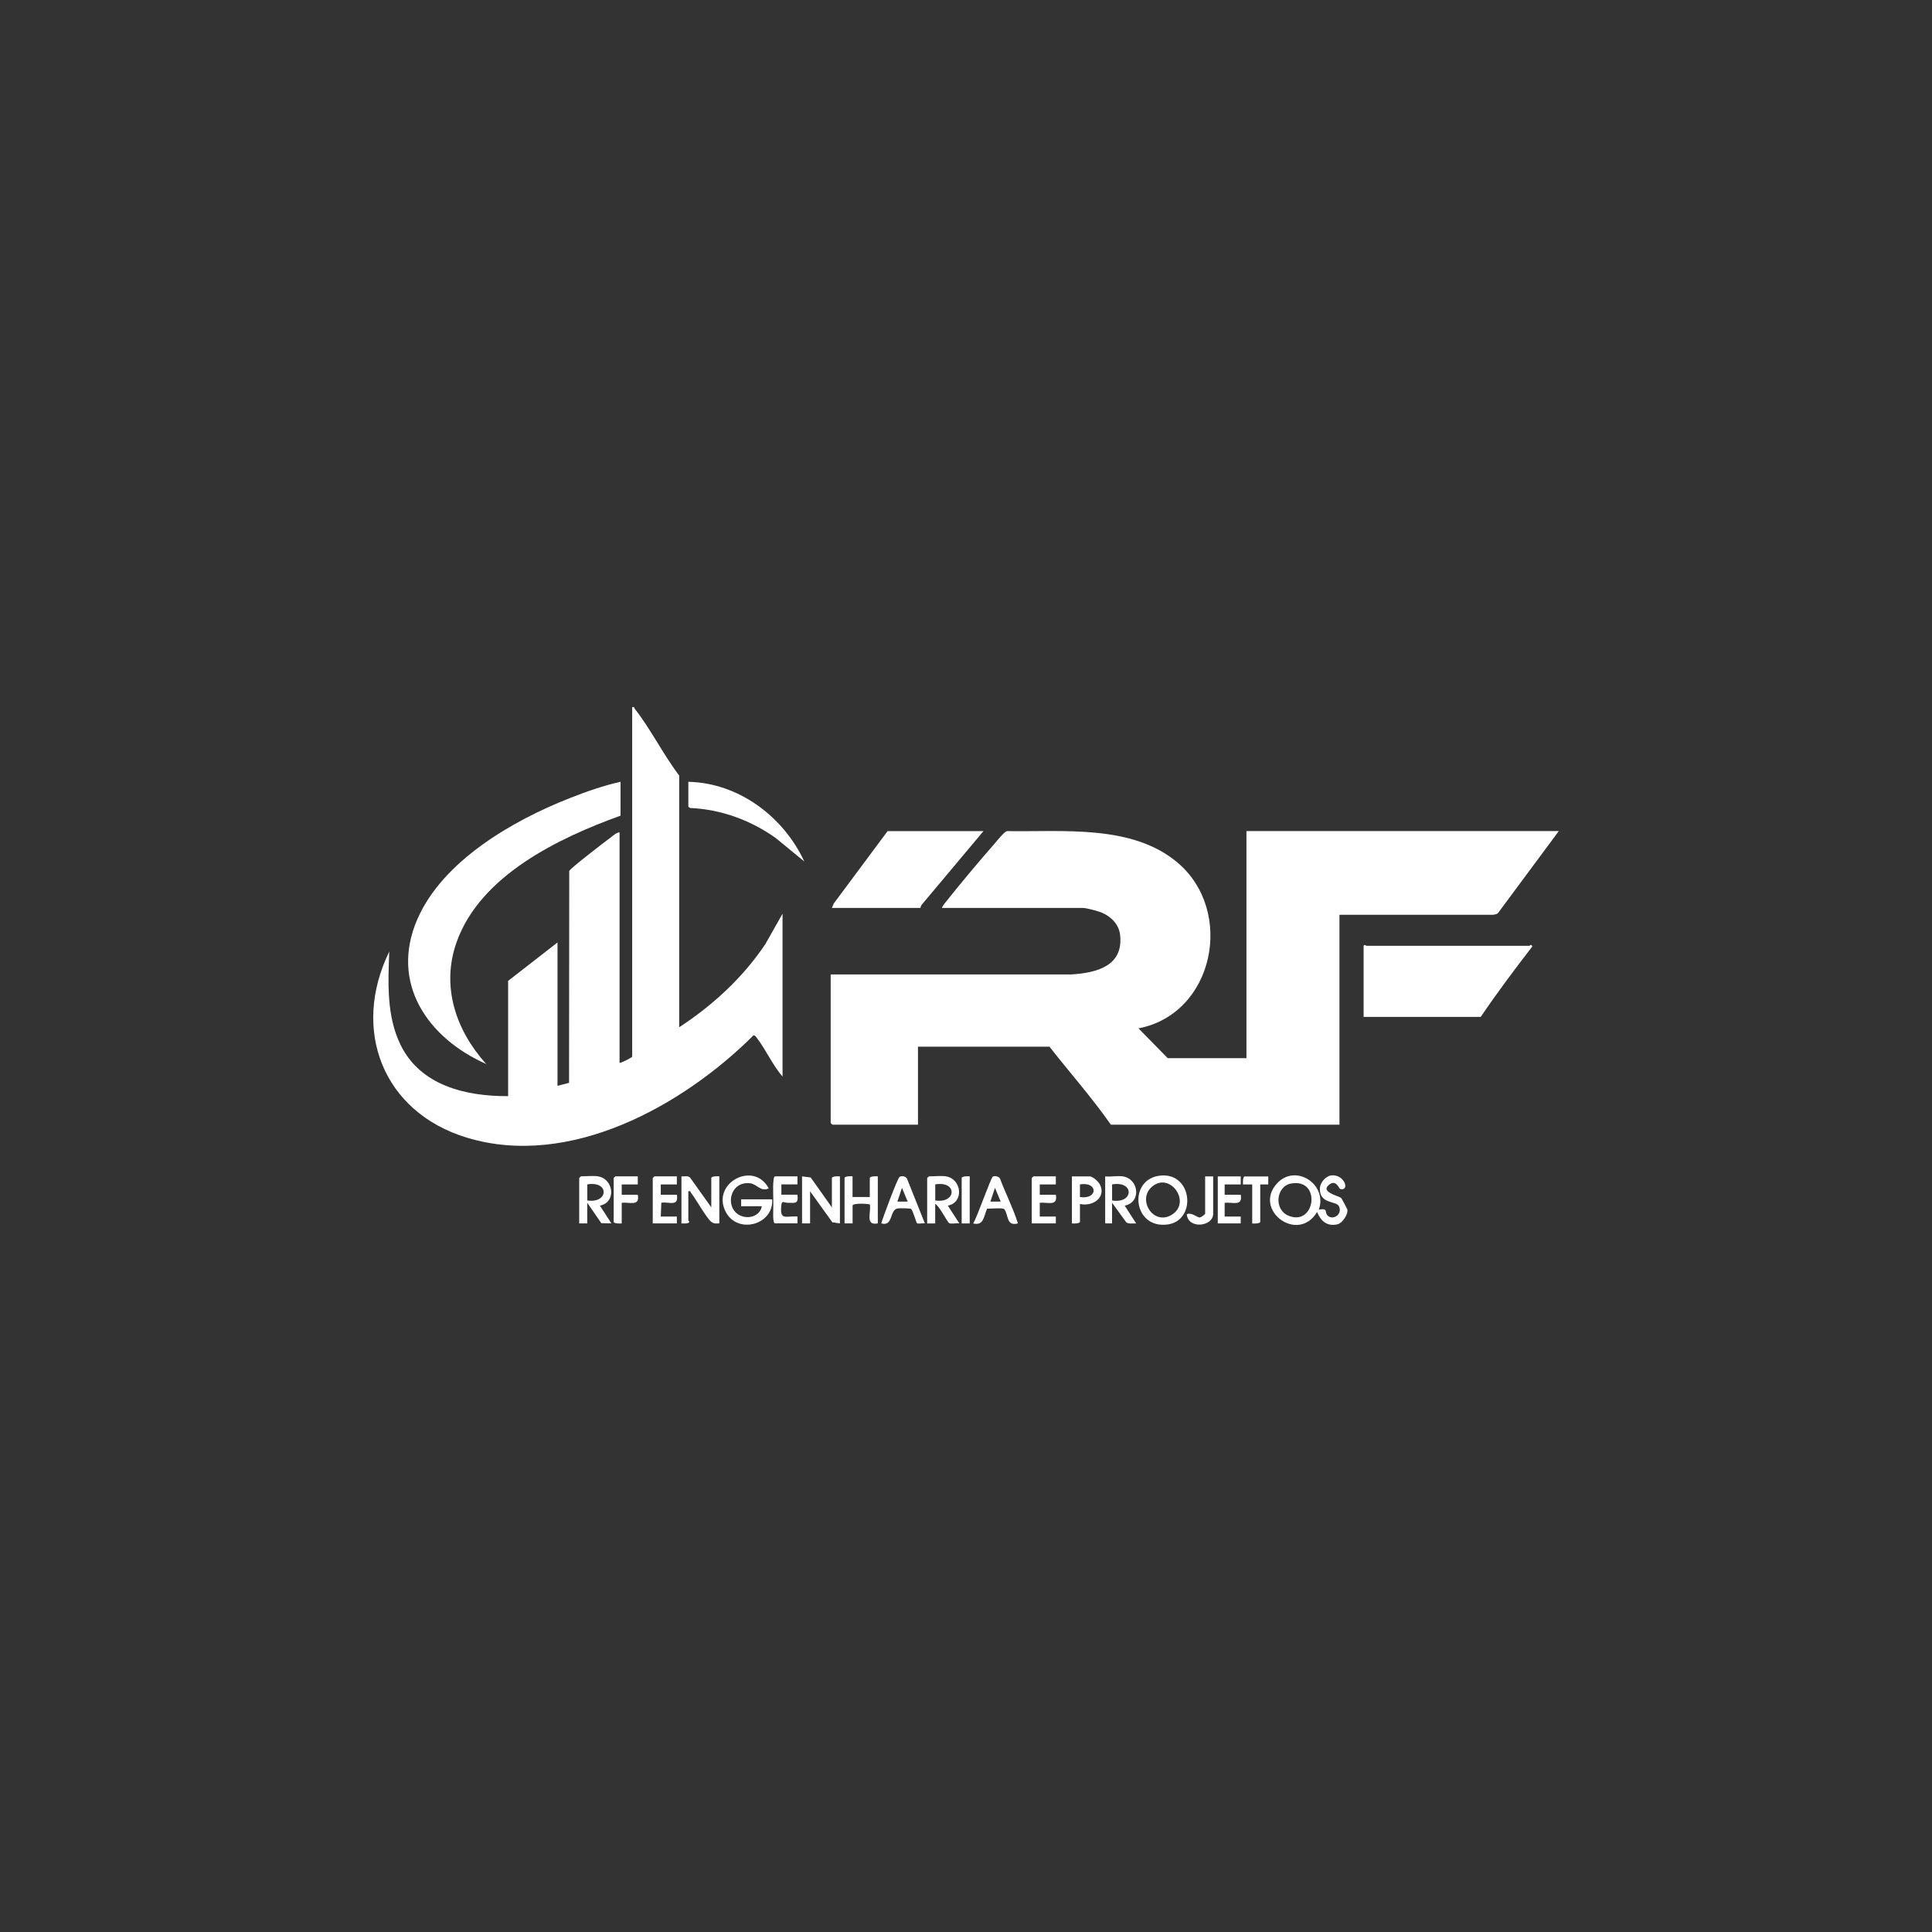
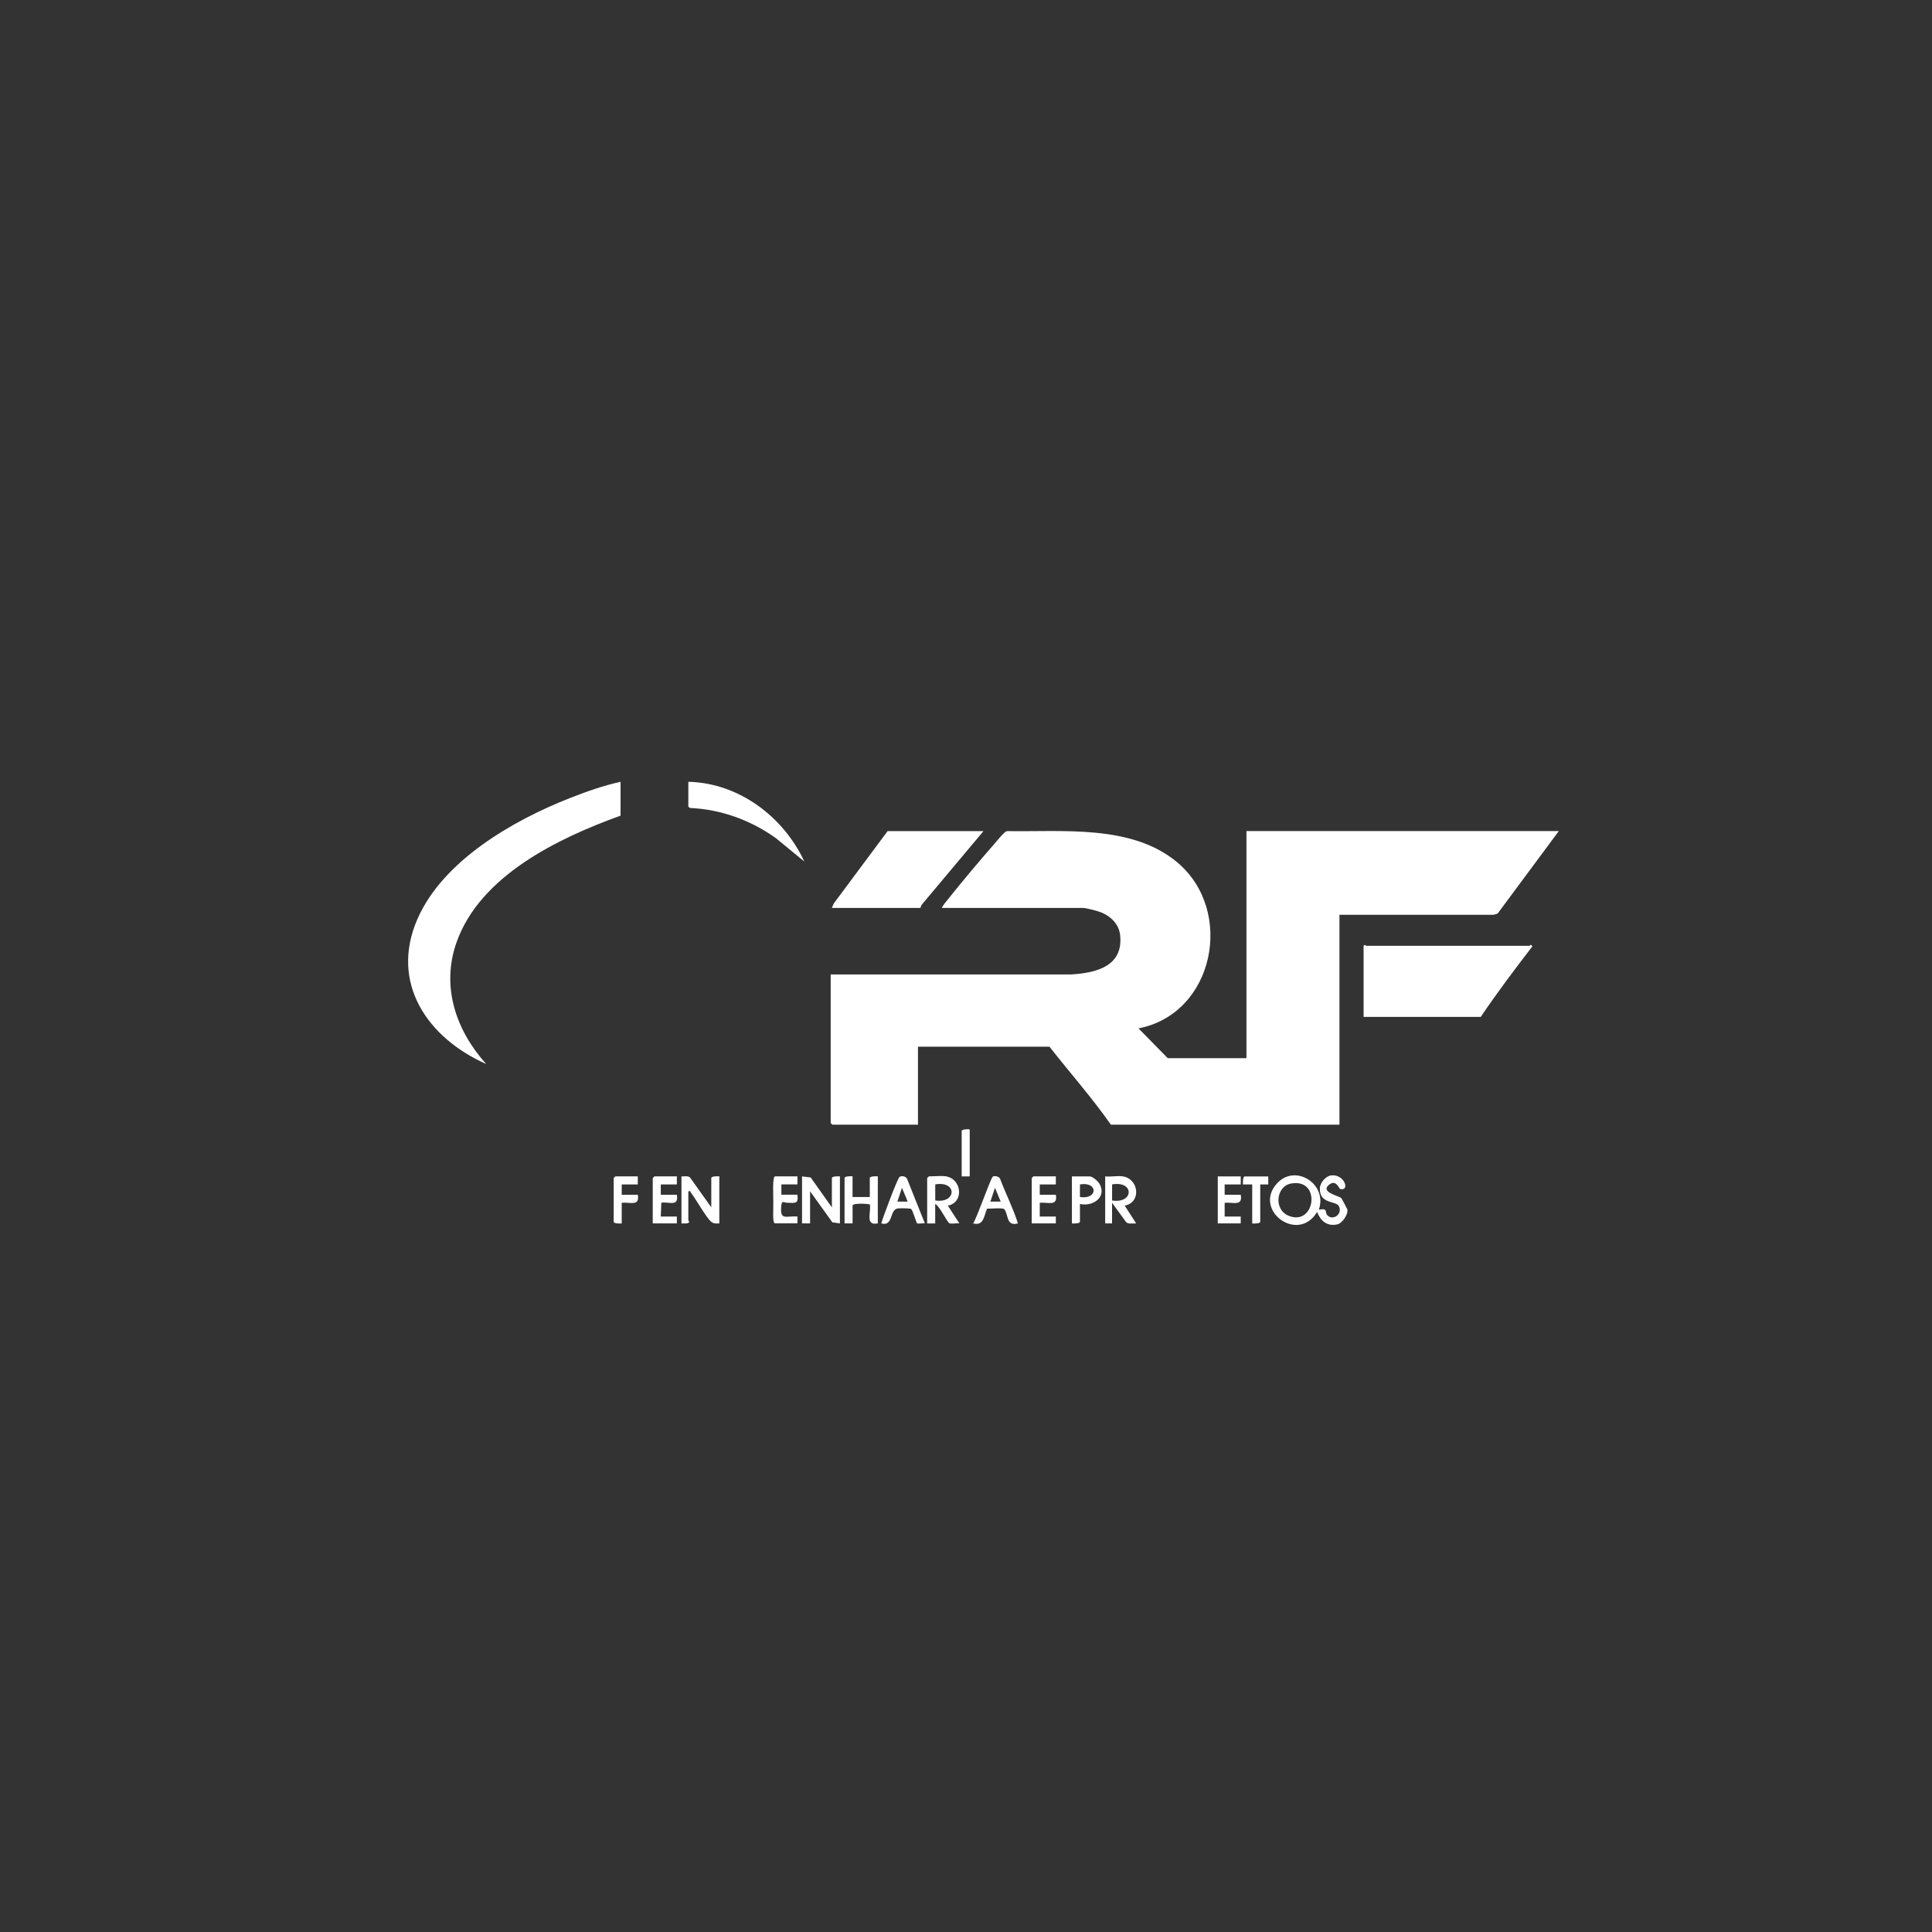
<svg xmlns="http://www.w3.org/2000/svg" id="Camada_1" data-name="Camada 1" viewBox="0 0 500 500">
  <rect x="0" y="0" width="500" height="500" fill="#333333" stroke="none" />
  <defs>
    <style>      .cls-1 {        fill: #fff;      }    </style>
  </defs>
  <g>
    <path class="cls-1" d="M383.22,263.18h-30.32v-18.26c0-.66.69-.15.74-.15h42.2c.12,0,.27-.59.74.15-4.6,5.96-9.17,12.05-13.37,18.26Z" />
    <g>
      <path class="cls-1" d="M243.82,234.98c-.22-.19,1.27-1.94,1.49-2.22,3.83-4.8,8.14-9.92,12.19-14.55.64-.73,2.39-2.98,3.12-3.12,14.38.25,32.34-1.81,44.13,8.15,14.85,12.55,9.5,39.13-10.11,42.9l7.58,7.72h20.36v-58.78h80.84l-15.76,21.25c-.21.24-1.08.42-1.33.42h-39.68v54.32h-59.15c-4.9-7-10.62-13.45-15.9-20.19h-34.03v20.19h-22.14s-.45-.41-.45-.45v-38.44h62.28c6.54-.39,13.54-2.18,12.62-10.24-.31-2.69-2.28-4.69-4.67-5.72-.96-.42-4.05-1.25-4.99-1.25h-36.41Z" />
      <polygon class="cls-1" points="254.52 215.09 238.46 234.24 238.18 234.98 215.29 234.98 215.77 233.83 229.71 215.09 254.52 215.09" />
    </g>
  </g>
  <g>
-     <path class="cls-1" d="M163.58,183.03c.69-.17.49.13.68.38,4.13,5.25,7.42,11.92,11.51,17.29v65.16c8.69-5.68,16.5-12.87,22.3-21.52l4.45-7.87v42.15c-2.57-2.95-4.34-7.04-6.7-10.07-.2-.26-.43-.66-.83-.59-18.31,18.25-47.56,34.51-74.12,26.48-21.84-6.6-30-27.95-20.13-48.17-.3,8.08-.73,16.64,2.91,24.11,5.14,10.57,16.93,13.37,27.85,13.3v-29.83l12.78-9.94v37.11l2.99-.79.05-54.81c.19-.66,9.33-7.65,10.67-8.64.7-.52,1.45-1.29,2.35-1.37v59.67c.55-.02,3.27-1.41,3.27-1.63v-90.39Z" />
    <g>
      <path class="cls-1" d="M160.6,202.33v8.76c-16.06,5.79-36.31,15.5-42.43,32.73-4.07,11.47-.2,22.82,7.65,31.54-15.08-6.69-25.03-20.9-17.79-37.51,6.57-15.08,24.7-25.51,39.41-31.29,4.27-1.68,8.67-3.24,13.15-4.23Z" />
      <path class="cls-1" d="M178.14,202.33c13.06.29,24.64,9.04,30.02,20.63l-7.34-6.03c-6.46-4.63-14.19-7.48-22.19-7.82-.16-.05-.49-.3-.49-.4v-6.38Z" />
    </g>
  </g>
  <path class="cls-1" d="M341.31,313.05c2.52-.43,1.41.61,2.23,1.48,1.36,1.45,4-.25,2.97-2.37-.69-1.43-5.04-.48-4.93-4.6.04-1.55,1.6-3.32,3.17-3.39,3.27-.15,4.64,4.12,2.1,3.55-.31-.07-1.03-2.47-2.74-1.22-2.75,2,2.4,2.97,3.01,3.57.12.12,1.52,2.75,1.56,2.91.31,1.23-1.29,3.58-2.53,3.87-2.69.62-4.37-.85-5.29-3.2-4.92,8.28-16.69-.47-10.37-7.39,4.75-5.2,13.15.19,10.82,6.8ZM334.1,306.3c-3.86.71-4.56,6.81-.51,8.38,6.88,2.67,8.41-9.85.51-8.38Z" />
-   <path class="cls-1" d="M199.84,310.38c.42,6.63-8.95,9.15-12.02,3.25-3.86-7.42,7.26-13.4,11.13-6.07-2.15.96-3.02-1.15-4.9-1.34-5.48-.57-6.64,6.99-2.01,8.54,2.18.73,4.71-.28,5.12-2.59h-5.35v-1.78h8.02Z" />
  <path class="cls-1" d="M207.56,304.45l2.25.28,5.48,7.74v-7.57c0-.52,1.66-.5,2.08-.45v12.17l-1.95-.28-5.77-8.04v8.31h-2.08v-12.17Z" />
  <path class="cls-1" d="M184.08,312.46v-7.57c0-.52,1.66-.5,2.08-.45v12.17c-.86.04-1.4.13-2.1-.42-1.21-.95-3.97-5.89-5.24-7.51-.19-.25.01-.54-.68-.38v7.57c0,.07.24.18.23.3-.05.63-1.51.44-2.01.45v-12.17c.75.05,1.64-.24,2.23.3l5.5,7.72Z" />
-   <path class="cls-1" d="M300.54,304.22c8.15-.59,9.12,11.66,1.66,12.67-9.18,1.25-10.38-12.04-1.66-12.67ZM298.02,307.22c-3.72,3.38.51,10.06,5.23,7.16,5.27-3.23-.56-11.39-5.23-7.16Z" />
-   <path class="cls-1" d="M154.81,304.45c4.02.67,4.77,6.73.44,7.57l2.98,4.59-2.62-.06-3.63-5.28v5.34h-2.08v-11.73s.41-.45.45-.45c1.29,0,3.3-.19,4.46,0ZM151.99,310.68c5.53.84,5.77-5.15,0-4.16v4.16Z" />
  <path class="cls-1" d="M244.86,304.45c4.03.67,4.71,6.73.44,7.57l2.98,4.59c-.66-.12-2.13.22-2.62-.06-.55-.32-2.54-4.47-3.63-4.98v5.05h-2.08v-11.73s.41-.45.45-.45c1.29,0,3.3-.19,4.46,0ZM242.04,310.68c5.53.84,5.77-5.15,0-4.16v4.16Z" />
  <path class="cls-1" d="M290.63,304.45c4.11.68,4.82,6.7.44,7.57l2.97,4.6c-.83-.06-1.84.23-2.55-.27l-3.69-5.07v5.34h-1.78v-12.17c1.42.16,3.26-.22,4.61,0ZM287.81,306.52v4.16c5.62.91,5.84-5.16,0-4.16Z" />
  <path class="cls-1" d="M220.64,304.45v5.34h4.46v-4.9c0-.52,1.66-.5,2.08-.45v12.17c-3.39.66-1.67-2.84-2.06-4.91-.7-.2-4.47-.38-4.47.31v4.6h-2.08v-11.73c0-.52,1.66-.5,2.08-.45Z" />
  <path class="cls-1" d="M239.36,316.61c-.51-.1-1.7.18-2.04-.04-.17-.11-1.11-3.41-1.51-3.68-.33-.22-2.89-.22-3.45-.15-2.21.26-1.12,4.79-4.29,3.87.41-1.5,4.2-11.67,4.74-12.03s1.63-.17,1.93.48l4.62,11.56ZM234.91,310.97l-1.48-3.56-1.19,3.56h2.67Z" />
  <path class="cls-1" d="M263.44,316.61c-3.07.85-2.38-2.18-3.53-3.67-.34-.44-3.62-.09-4.45-.14-.88,1.94-.82,4.51-3.61,3.82.96-1.36,4.54-11.77,5.1-12.12.46-.28,1.64-.03,1.87.56,1.45,3.88,3.4,7.64,4.62,11.56ZM258.98,310.97l-1.48-3.56-1.19,3.56h2.67Z" />
  <path class="cls-1" d="M273.25,304.45v2.08h-4.16v2.67h4.16c.58,3.12-2.12,1.85-4.16,2.08v3.56h4.16v1.78h-6.24v-11.73s.41-.45.45-.45h5.8Z" />
  <path class="cls-1" d="M175.17,304.45v2.08h-4.16v2.67h4.16c.54,3.21-2.02,1.75-4.02,2.06l-.14,3.58h4.16v1.78h-6.24v-11.73s.41-.45.45-.45h5.8Z" />
  <path class="cls-1" d="M200.13,310.38c0-.86-.26-5.94.45-5.94h5.8v2.08h-4.16v2.67h4.16c.29,2.47-.57,2.1-2.55,2.09-1.01,0-1.48-.76-1.63.71-.39,3.94,1.04,2.67,4.18,2.83v1.78h-5.8c-.69,0-.44-3.44-.45-4.16.25-.67.25-1.41,0-2.08Z" />
  <path class="cls-1" d="M279.49,311.57v4.6c0,.52-1.66.5-2.08.45v-12.17h4.61c.79,0,2.26,1.35,2.64,2.11,1.7,3.41-1.96,5.78-5.17,5.02ZM279.49,309.79c4.71.71,4.73-4.06,0-3.27v3.27Z" />
  <path class="cls-1" d="M321.1,304.45v2.08h-4.16v2.67h4.16c.58,3.12-2.12,1.85-4.16,2.08v3.56h4.16v1.78h-5.94v-12.17h5.94Z" />
  <path class="cls-1" d="M165.06,304.45v2.08h-4.16v2.67h4.16c.58,3.12-2.12,1.85-4.16,2.08v5.34c-.42.05-2.08.08-2.08-.45v-11.28s.41-.45.45-.45h5.8Z" />
  <path class="cls-1" d="M328.23,304.45v2.08s-2.08,0-2.08,0v9.65c0,.52-1.66.5-2.08.45v-10.09h-2.38c-.05-.42-.08-2.08.45-2.08h6.09Z" />
-   <path class="cls-1" d="M313.97,304.45v9.65c0,3.4-6.53,4.07-6.83.15,1.21-.61,2.74.89,3.37.83.32-.03,1.38-.8,1.38-.98v-9.65h2.08Z" />
-   <path class="cls-1" d="M250.96,304.45v12.17h-2.08v-11.73c0-.52,1.66-.5,2.08-.45Z" />
+   <path class="cls-1" d="M250.96,304.45h-2.08v-11.73c0-.52,1.66-.5,2.08-.45Z" />
  <path class="cls-1" d="M200.13,312.46c0-.69,0-1.39,0-2.08.49.38.49,1.7,0,2.08Z" />
</svg>